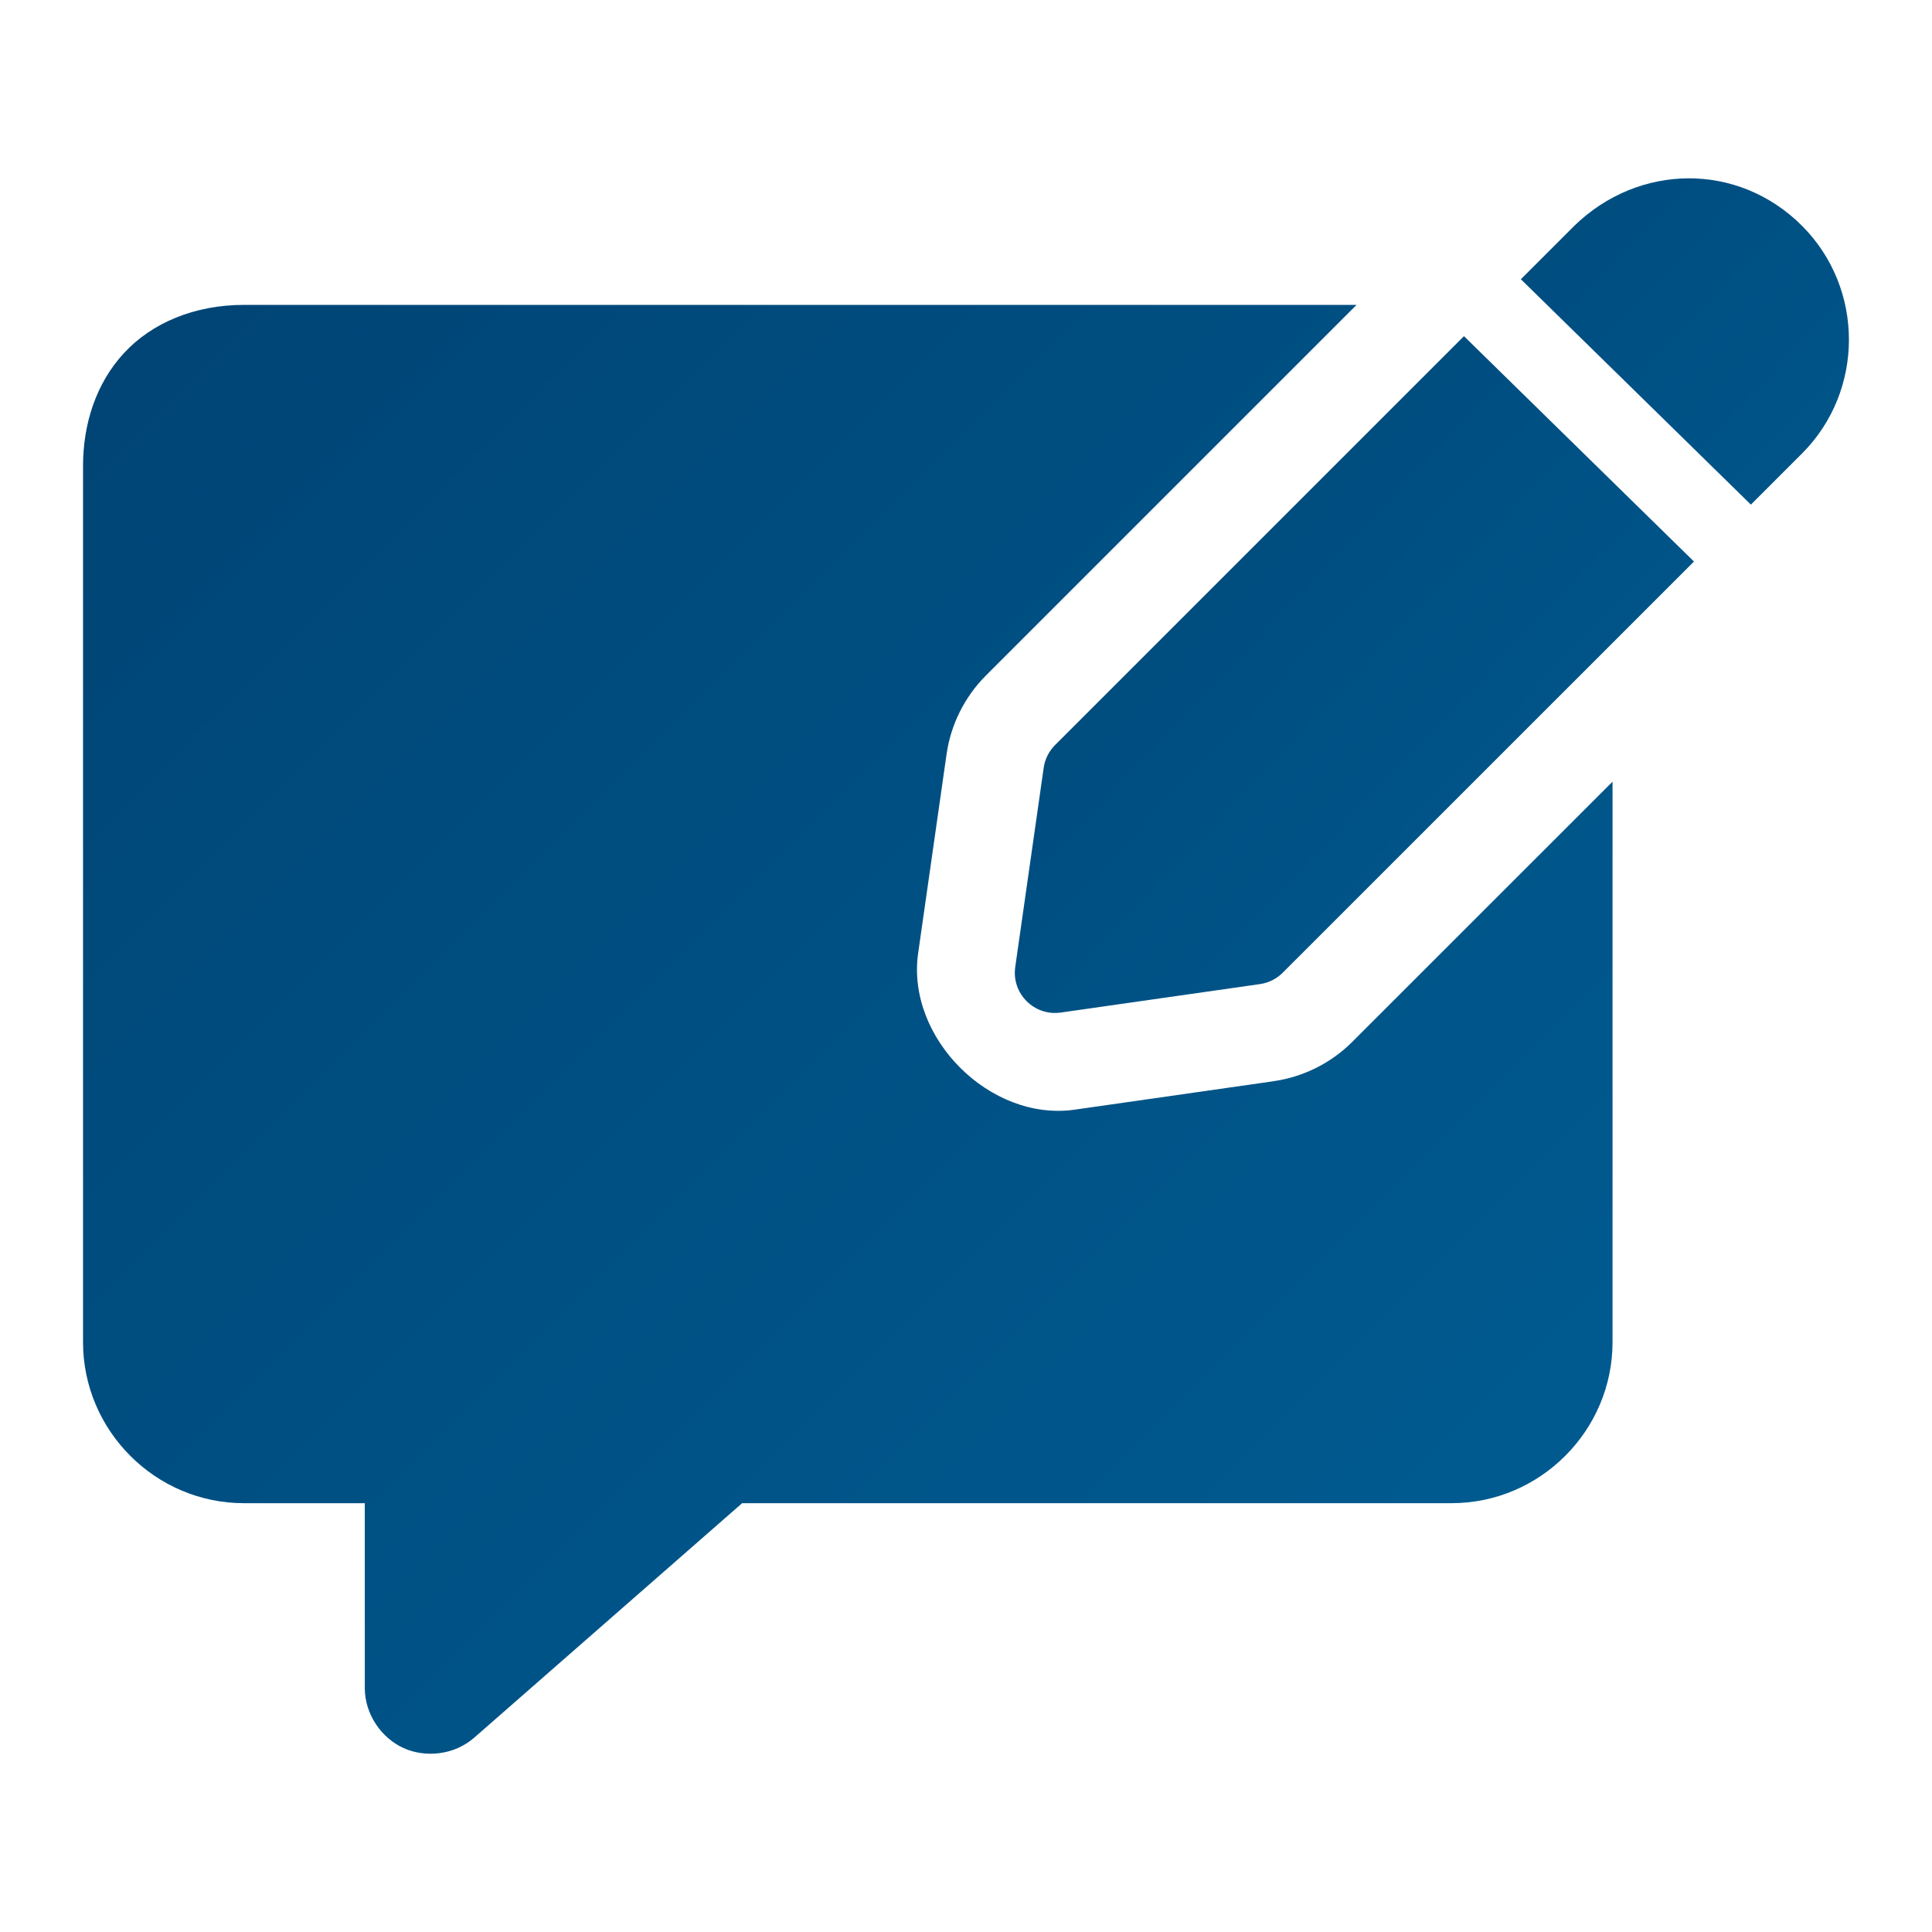
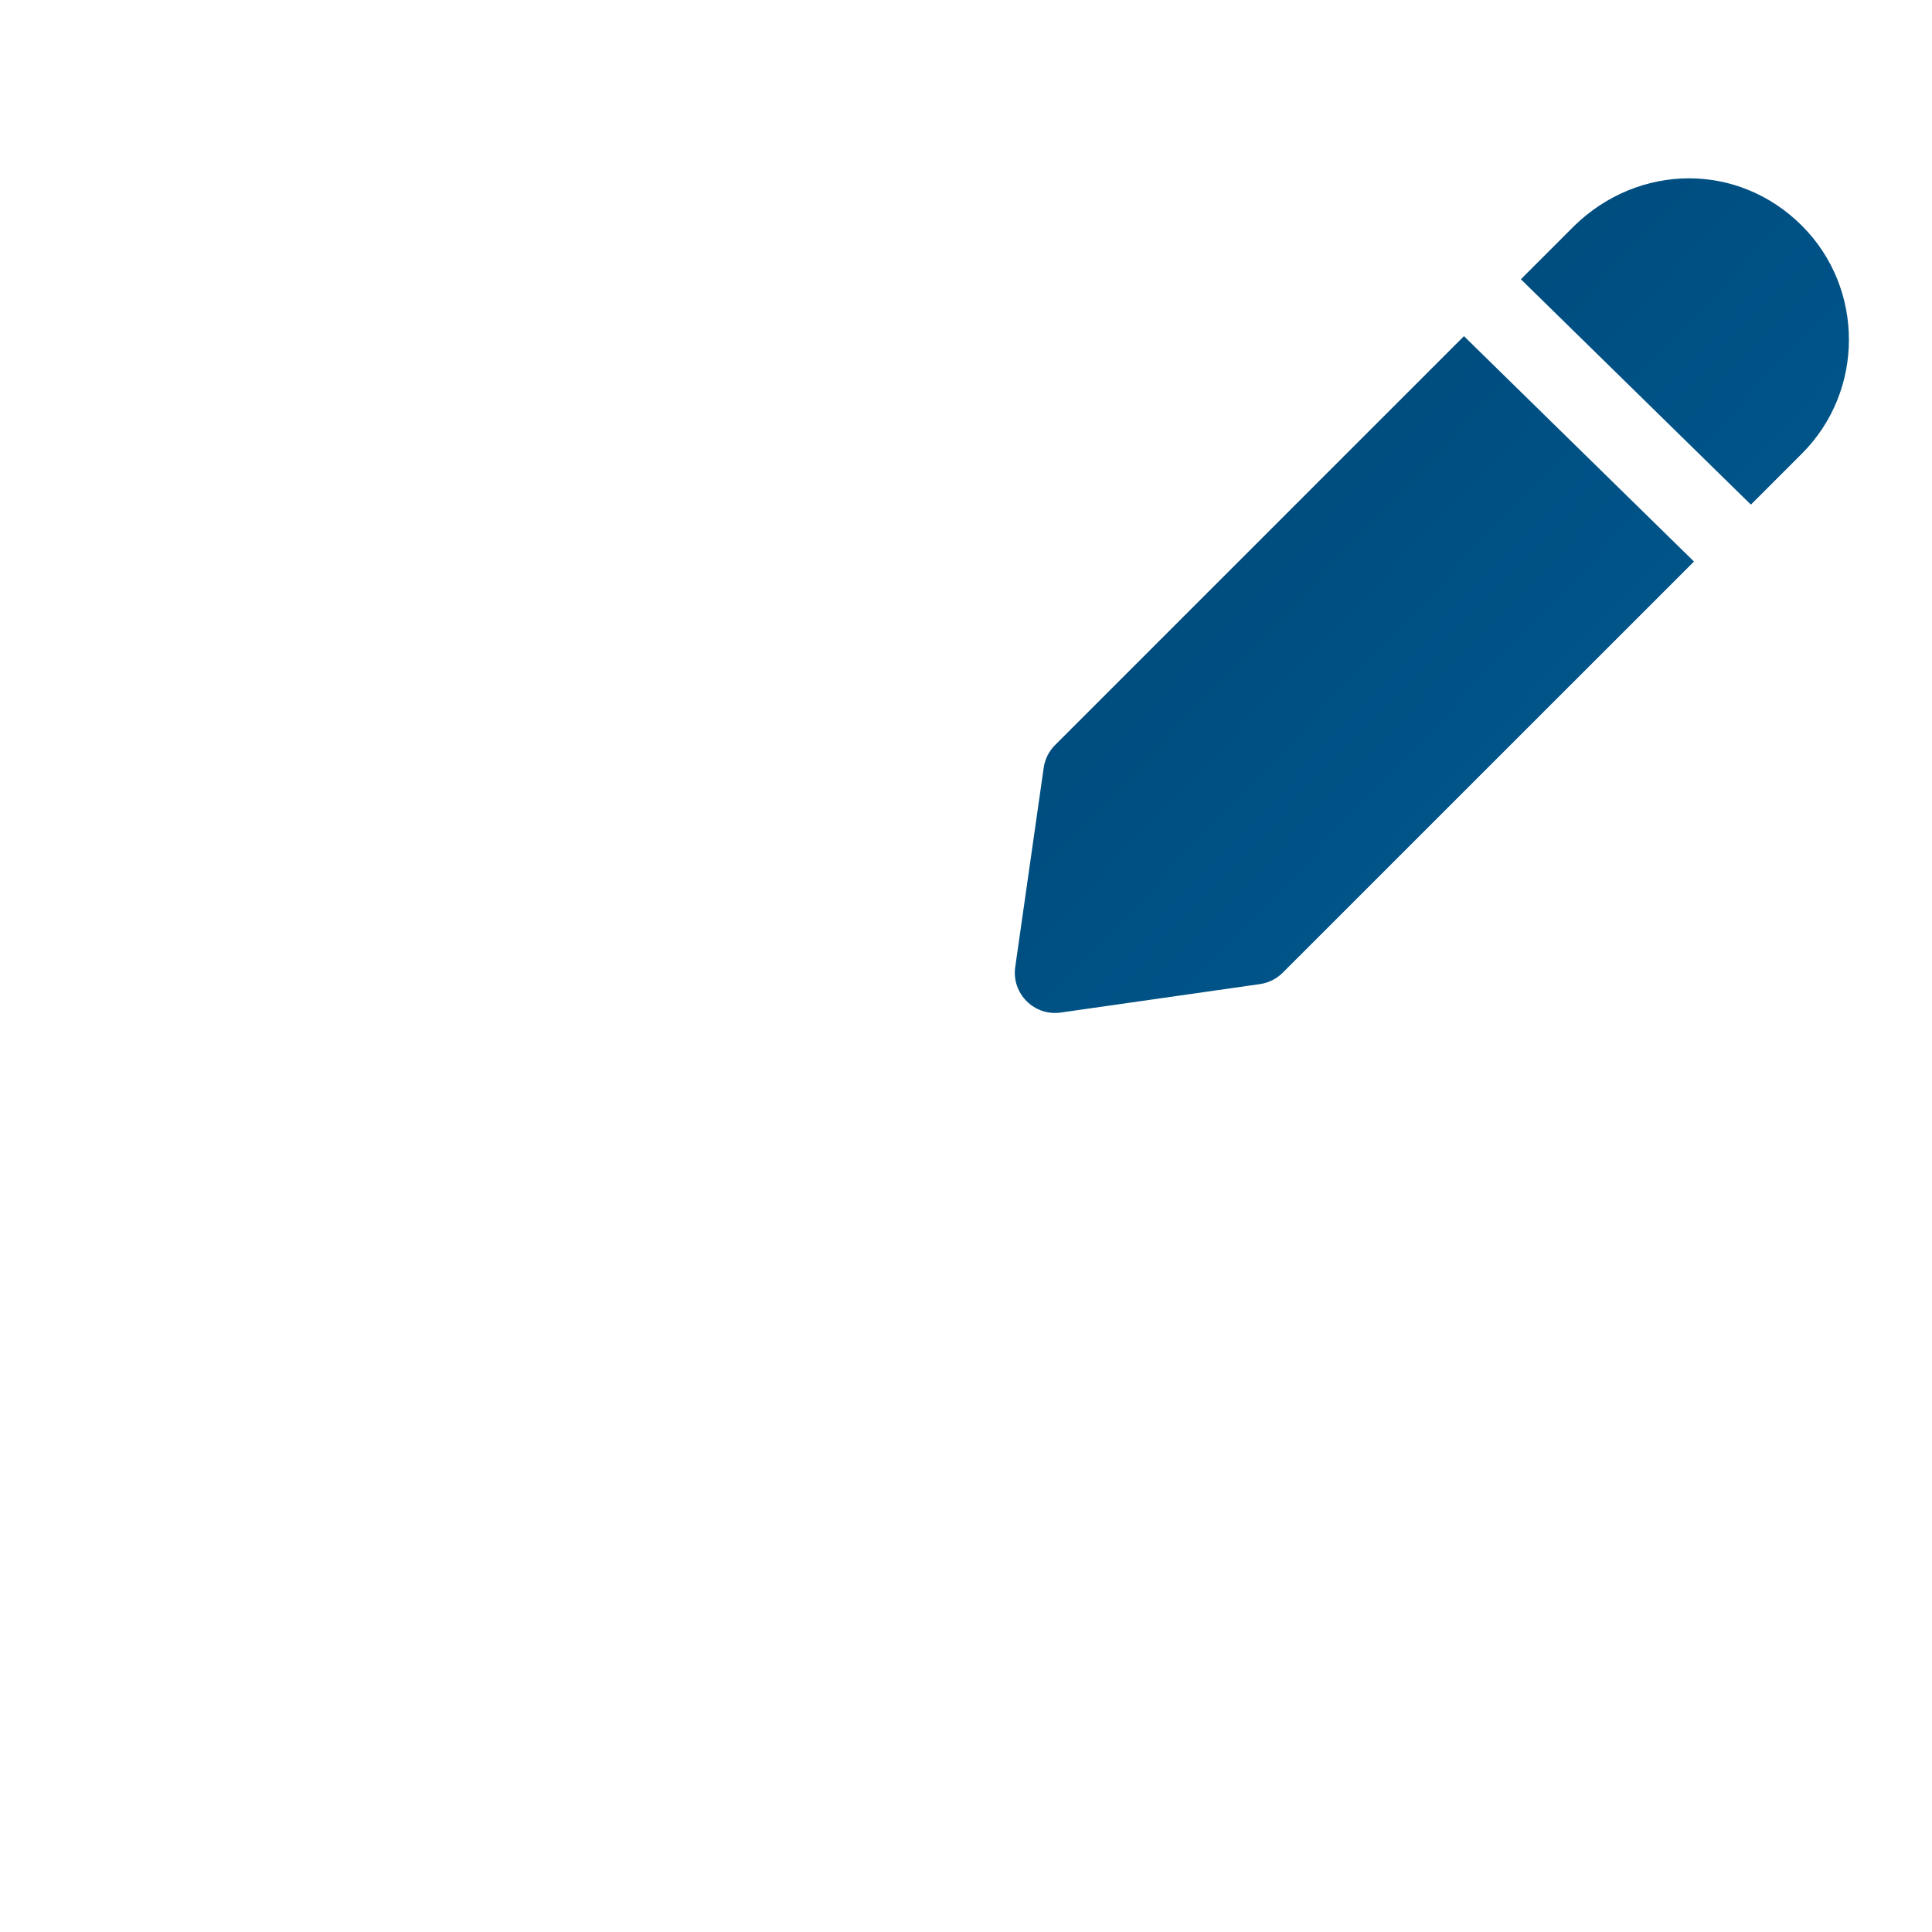
<svg xmlns="http://www.w3.org/2000/svg" width="512" height="512" viewBox="0 0 512 512" fill="none">
  <path d="M417.213 59.835L403.047 74.002L464.005 133.731L477.547 120.189C494.13 103.605 494.13 76.419 477.547 59.835C460.606 42.895 434.298 43.237 417.213 59.835ZM387.963 89.085L279.609 197.439C277.974 199.073 276.914 201.193 276.588 203.481L269.047 256.272C268.044 263.317 274.087 269.35 281.13 268.335L333.922 260.793C336.202 260.463 338.315 259.403 339.943 257.772L448.922 148.814L387.963 89.085Z" fill="url(#paint0_linear_1387_7183)" />
-   <path d="M64.672 80.797C51.617 80.797 40.267 85.52 32.818 93.609C25.37 101.698 22.006 112.483 22.006 123.464V355.693C22.006 379.145 41.21 398.378 64.672 398.359H96.672V447.318C96.672 454.439 101.208 460.653 106.943 463.255C112.678 465.857 120.334 465.174 125.693 460.484L196.673 398.359H384.673C408.125 398.359 427.339 379.145 427.339 355.693V207.151L358.339 276.13L358.318 276.152C352.775 281.696 345.41 285.382 337.651 286.506C337.63 286.513 337.609 286.52 337.587 286.527L284.837 294.069C262.399 297.303 240.12 275.054 243.316 252.61L250.858 199.819C251.968 192.025 255.665 184.633 261.233 179.069L359.504 80.798L64.672 80.797Z" fill="url(#paint1_linear_1387_7183)" />
  <defs>
    <linearGradient id="paint0_linear_1387_7183" x1="268.576" y1="13.056" x2="538.54" y2="268.621" gradientUnits="userSpaceOnUse">
      <stop stop-color="#004272" />
      <stop offset="1" stop-color="#006097" />
    </linearGradient>
    <linearGradient id="paint1_linear_1387_7183" x1="21.344" y1="21.425" x2="490.677" y2="490.758" gradientUnits="userSpaceOnUse">
      <stop stop-color="#004272" />
      <stop offset="1" stop-color="#006097" />
    </linearGradient>
  </defs>
</svg>